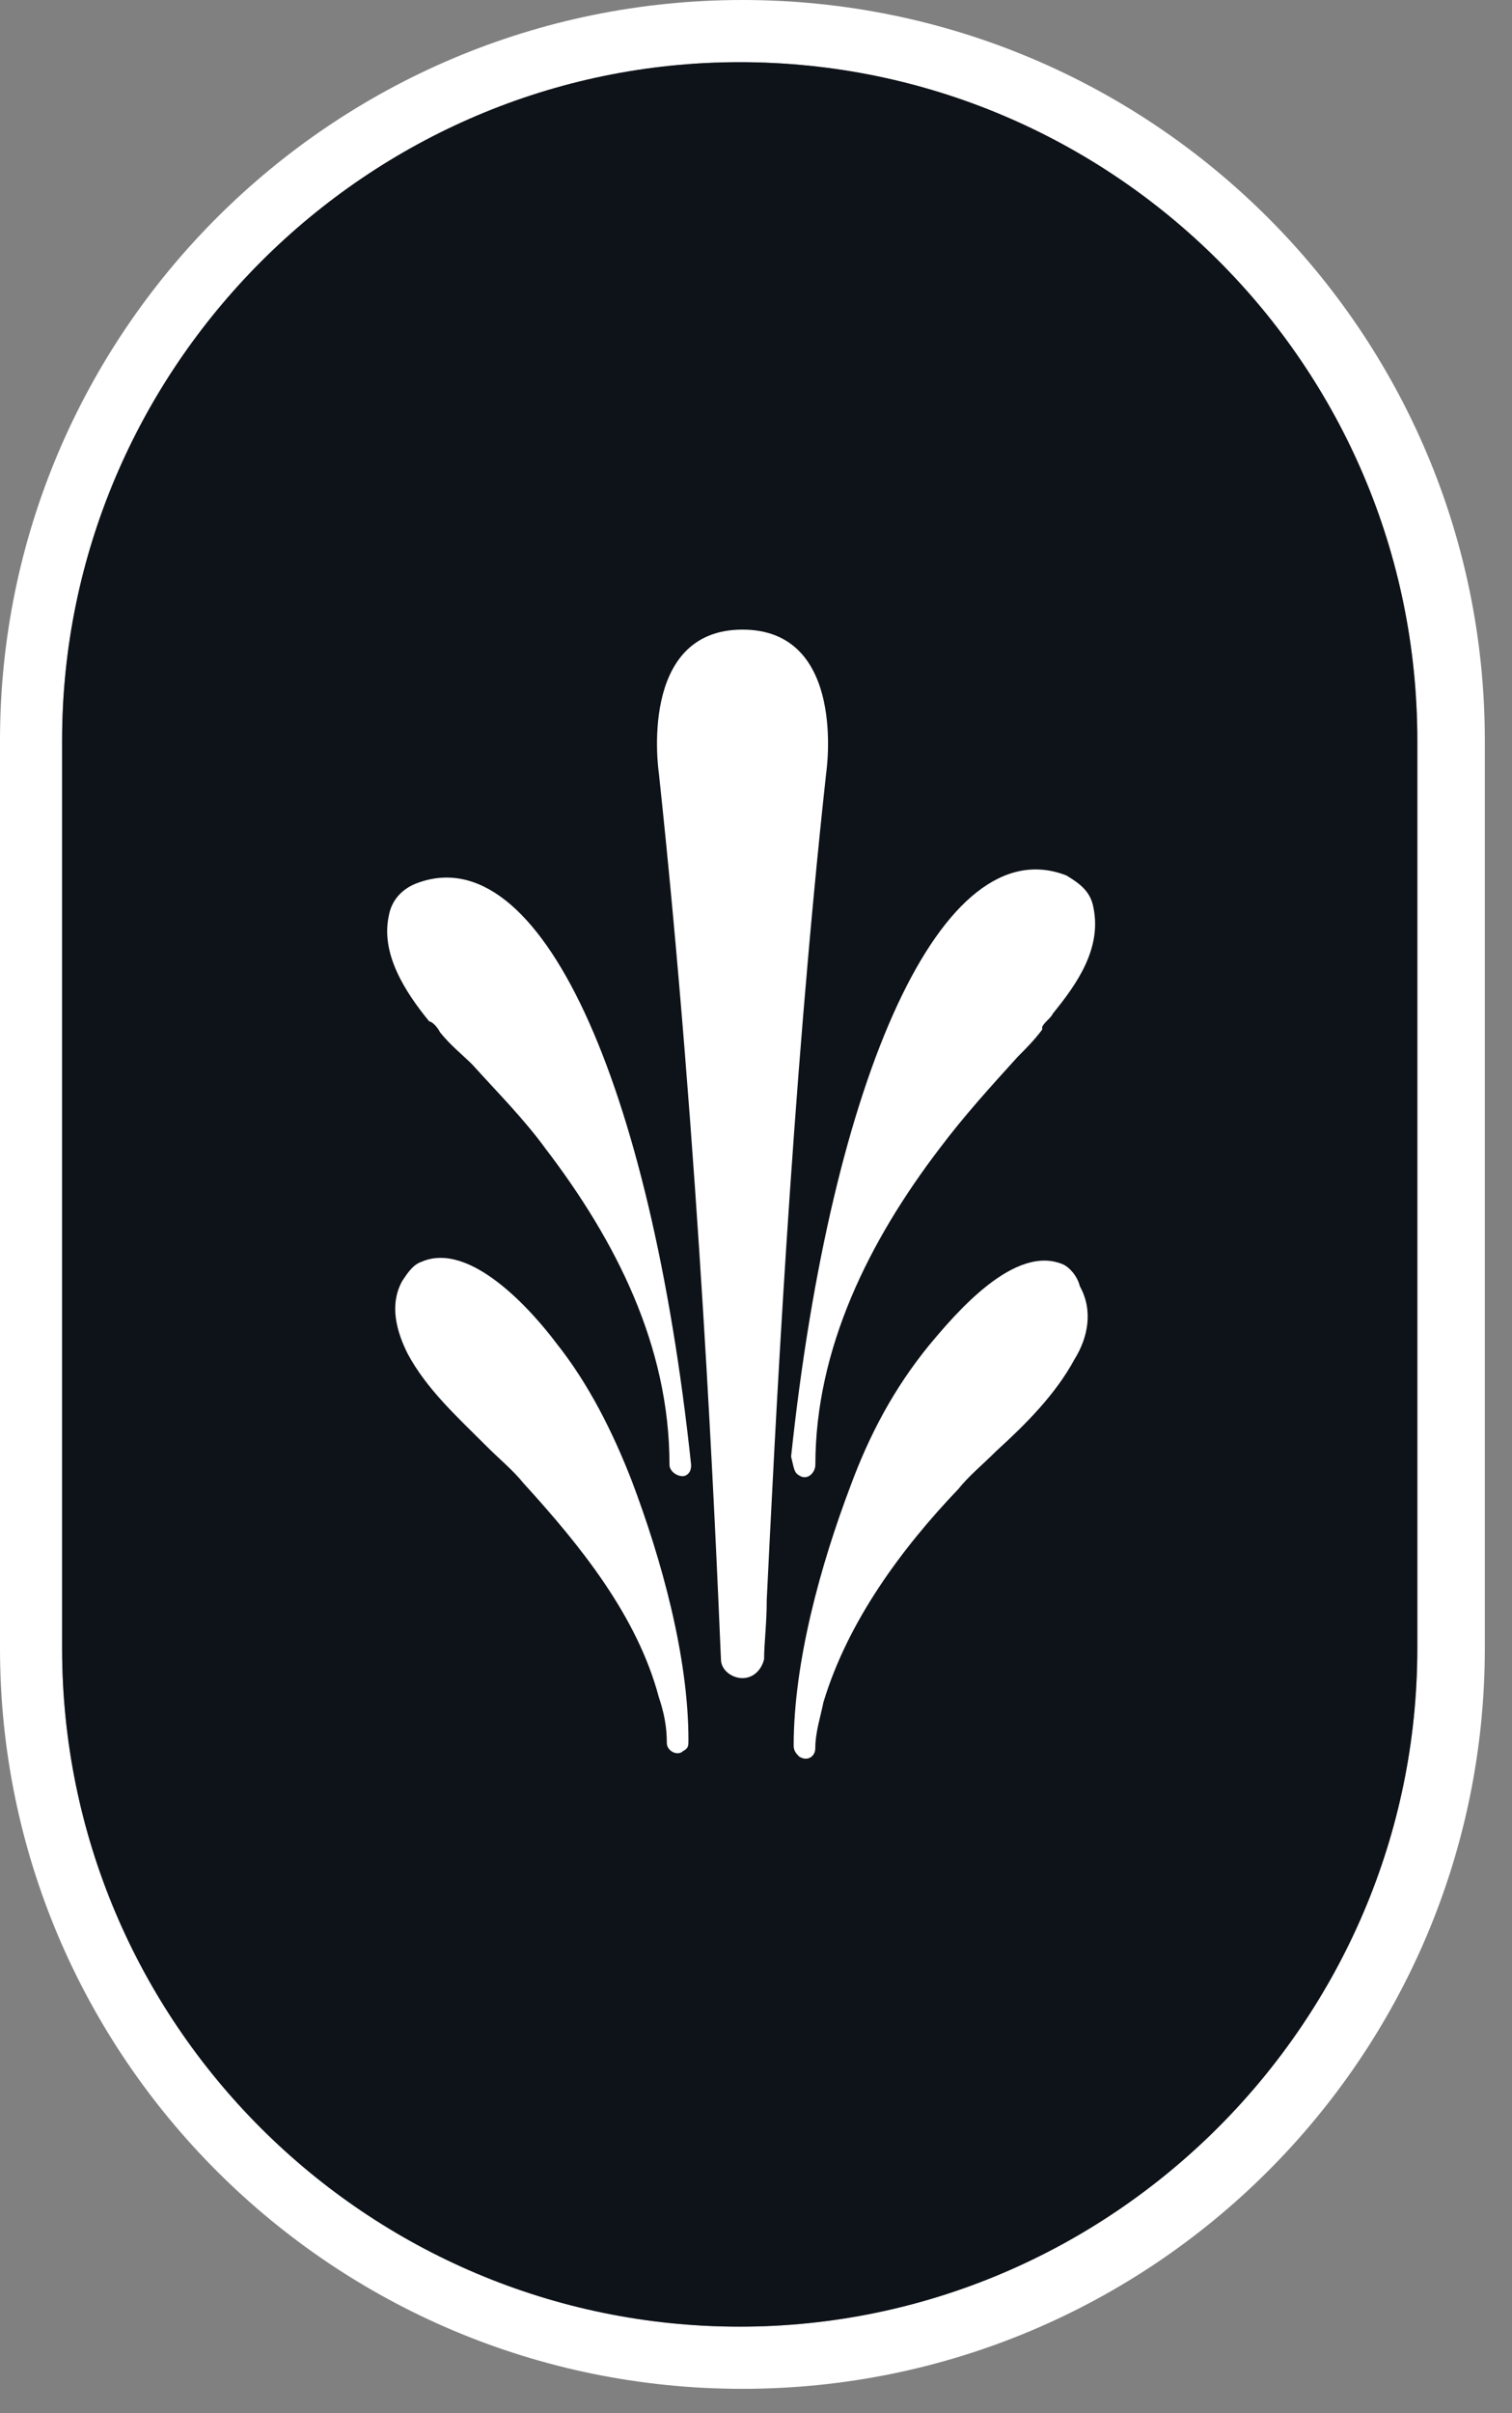
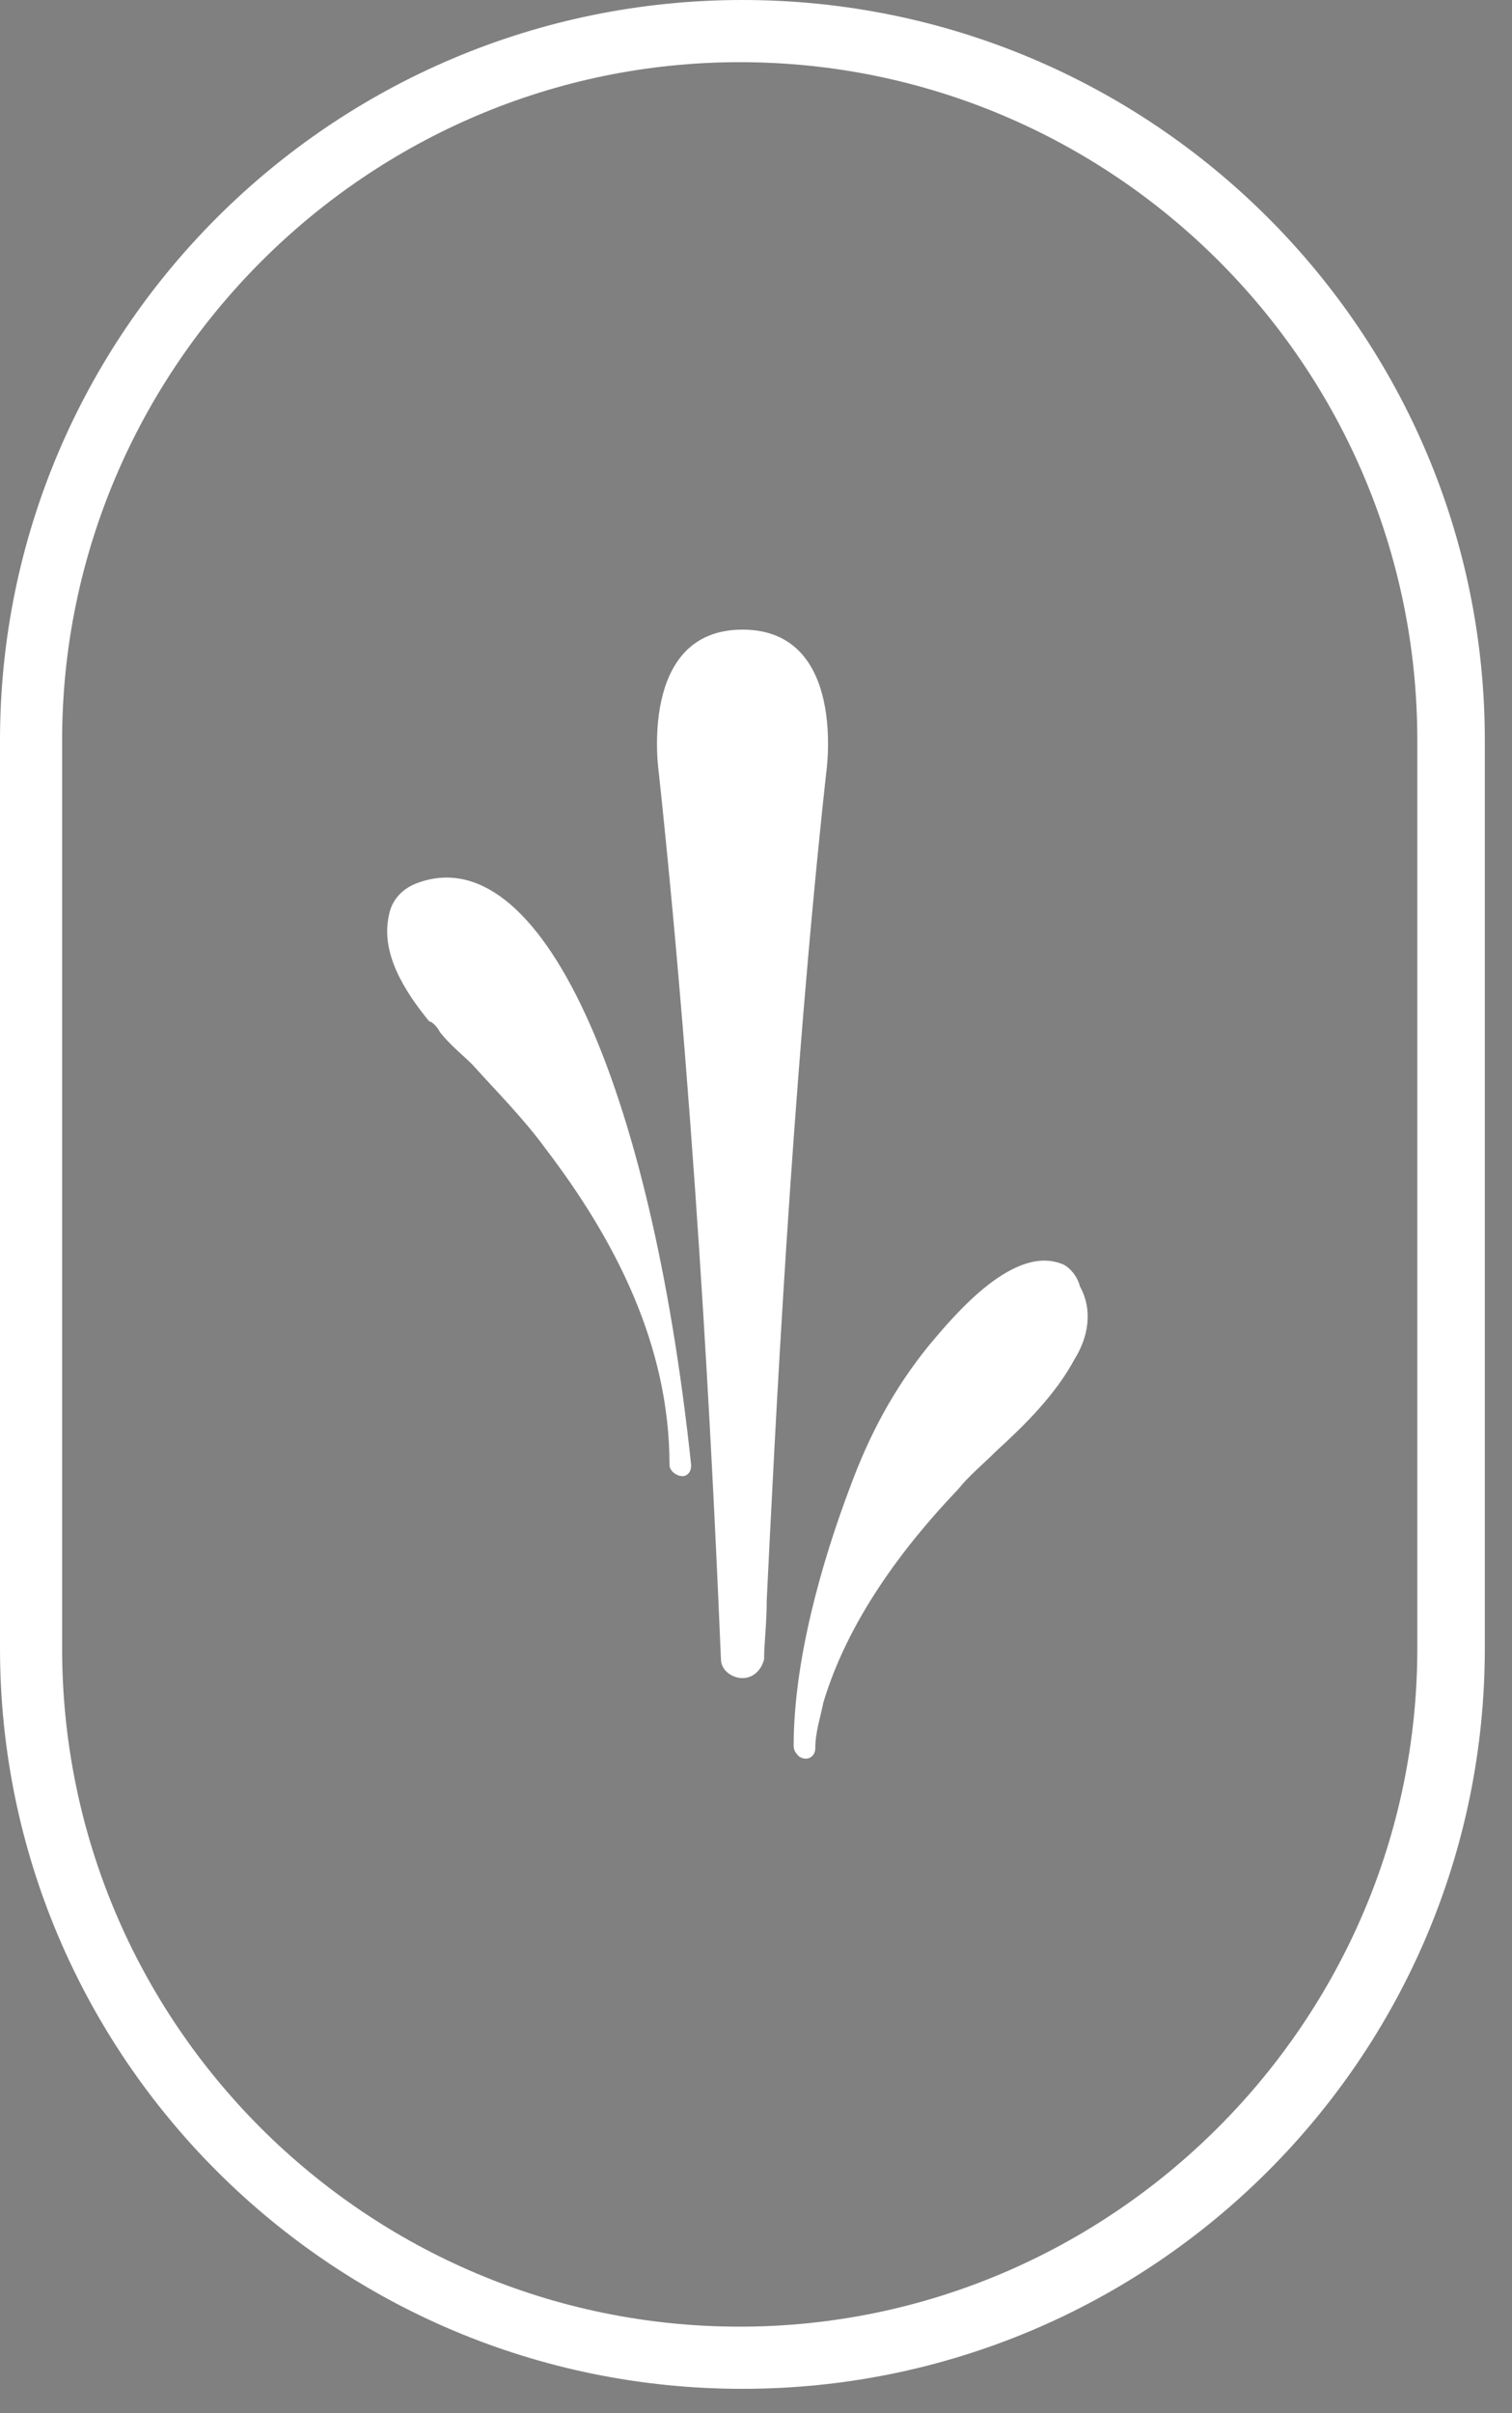
<svg xmlns="http://www.w3.org/2000/svg" width="37" height="59" viewBox="0 0 37 59" fill="none">
  <rect x="0" y="0" width="37" height="59" fill="#808080" stroke="none" />
  <path d="M18.167 58.402C28.209 58.402 36.335 50.275 36.335 40.3V18.102C36.335 8.127 28.209 0 18.167 0C8.126 0 0 8.127 0 18.102V40.3C0 50.275 8.126 58.402 18.167 58.402ZM1.52 18.102C1.52 8.986 8.984 1.52 18.102 1.52C27.218 1.52 34.683 8.919 34.683 18.102V40.3C34.683 49.416 27.218 56.882 18.102 56.882C8.984 56.882 1.52 49.483 1.52 40.3V18.102Z" fill="white" />
-   <path d="M1.52 18.102C1.52 8.986 8.984 1.52 18.102 1.52C27.218 1.52 34.683 8.919 34.683 18.102V40.3C34.683 49.416 27.218 56.882 18.102 56.882C8.984 56.882 1.52 49.483 1.52 40.3V18.102Z" fill="#0E1319" />
  <path d="M17.642 40.564C17.642 40.829 17.907 41.026 18.169 41.026C18.434 41.026 18.633 40.829 18.698 40.564C18.698 40.168 18.763 39.704 18.763 39.11C18.962 35.08 19.359 26.757 20.218 18.894C20.218 18.894 20.747 15.393 18.169 15.393C15.594 15.393 16.122 18.894 16.122 18.894C17.113 28.142 17.51 37.458 17.642 40.564Z" fill="white" />
  <path d="M10.768 25.237C11.033 25.567 11.297 25.766 11.562 26.03C12.156 26.689 12.817 27.351 13.346 28.077C15.063 30.323 16.383 32.901 16.383 35.808C16.383 36.005 16.648 36.137 16.78 36.072C16.912 36.005 16.912 35.873 16.912 35.808C15.921 26.492 13.213 20.415 10.174 21.603C9.844 21.736 9.58 22 9.513 22.397C9.316 23.32 9.91 24.246 10.504 24.972C10.571 24.972 10.703 25.105 10.768 25.237Z" fill="white" />
-   <path d="M19.558 36.072C19.756 36.205 19.953 36.005 19.953 35.808C19.953 32.966 21.276 30.323 22.993 28.077C23.587 27.286 24.248 26.559 24.909 25.831C25.107 25.634 25.306 25.434 25.503 25.172V25.105C25.57 24.973 25.703 24.907 25.768 24.775C26.362 24.047 26.958 23.189 26.759 22.198C26.693 21.801 26.429 21.604 26.097 21.404C23.06 20.216 20.35 26.293 19.359 35.609C19.426 35.873 19.426 36.005 19.558 36.072Z" fill="white" />
-   <path d="M13.61 32.833C13.014 32.042 11.496 30.323 10.306 30.852C10.109 30.919 9.977 31.116 9.844 31.315C9.515 31.91 9.712 32.569 9.977 33.098C10.438 33.956 11.165 34.617 11.893 35.344C12.223 35.675 12.552 35.94 12.817 36.269C14.204 37.789 15.592 39.506 16.121 41.488C16.253 41.884 16.318 42.216 16.318 42.613C16.318 42.81 16.582 42.942 16.715 42.81C16.847 42.743 16.847 42.678 16.847 42.545C16.847 40.497 16.186 38.119 15.46 36.204C14.998 35.014 14.402 33.826 13.61 32.833Z" fill="white" />
  <path d="M26.03 30.919C24.84 30.39 23.387 32.107 22.726 32.901C21.868 33.957 21.274 35.08 20.81 36.335C20.084 38.251 19.422 40.629 19.422 42.678C19.422 42.81 19.489 42.875 19.555 42.943C19.754 43.075 19.951 42.943 19.951 42.743C19.951 42.348 20.084 41.952 20.149 41.62C20.745 39.639 22.065 37.855 23.453 36.402C23.717 36.072 24.047 35.808 24.378 35.476C25.105 34.815 25.831 34.089 26.295 33.23C26.624 32.701 26.756 32.042 26.425 31.446C26.36 31.183 26.162 30.984 26.03 30.919Z" fill="white" />
</svg>